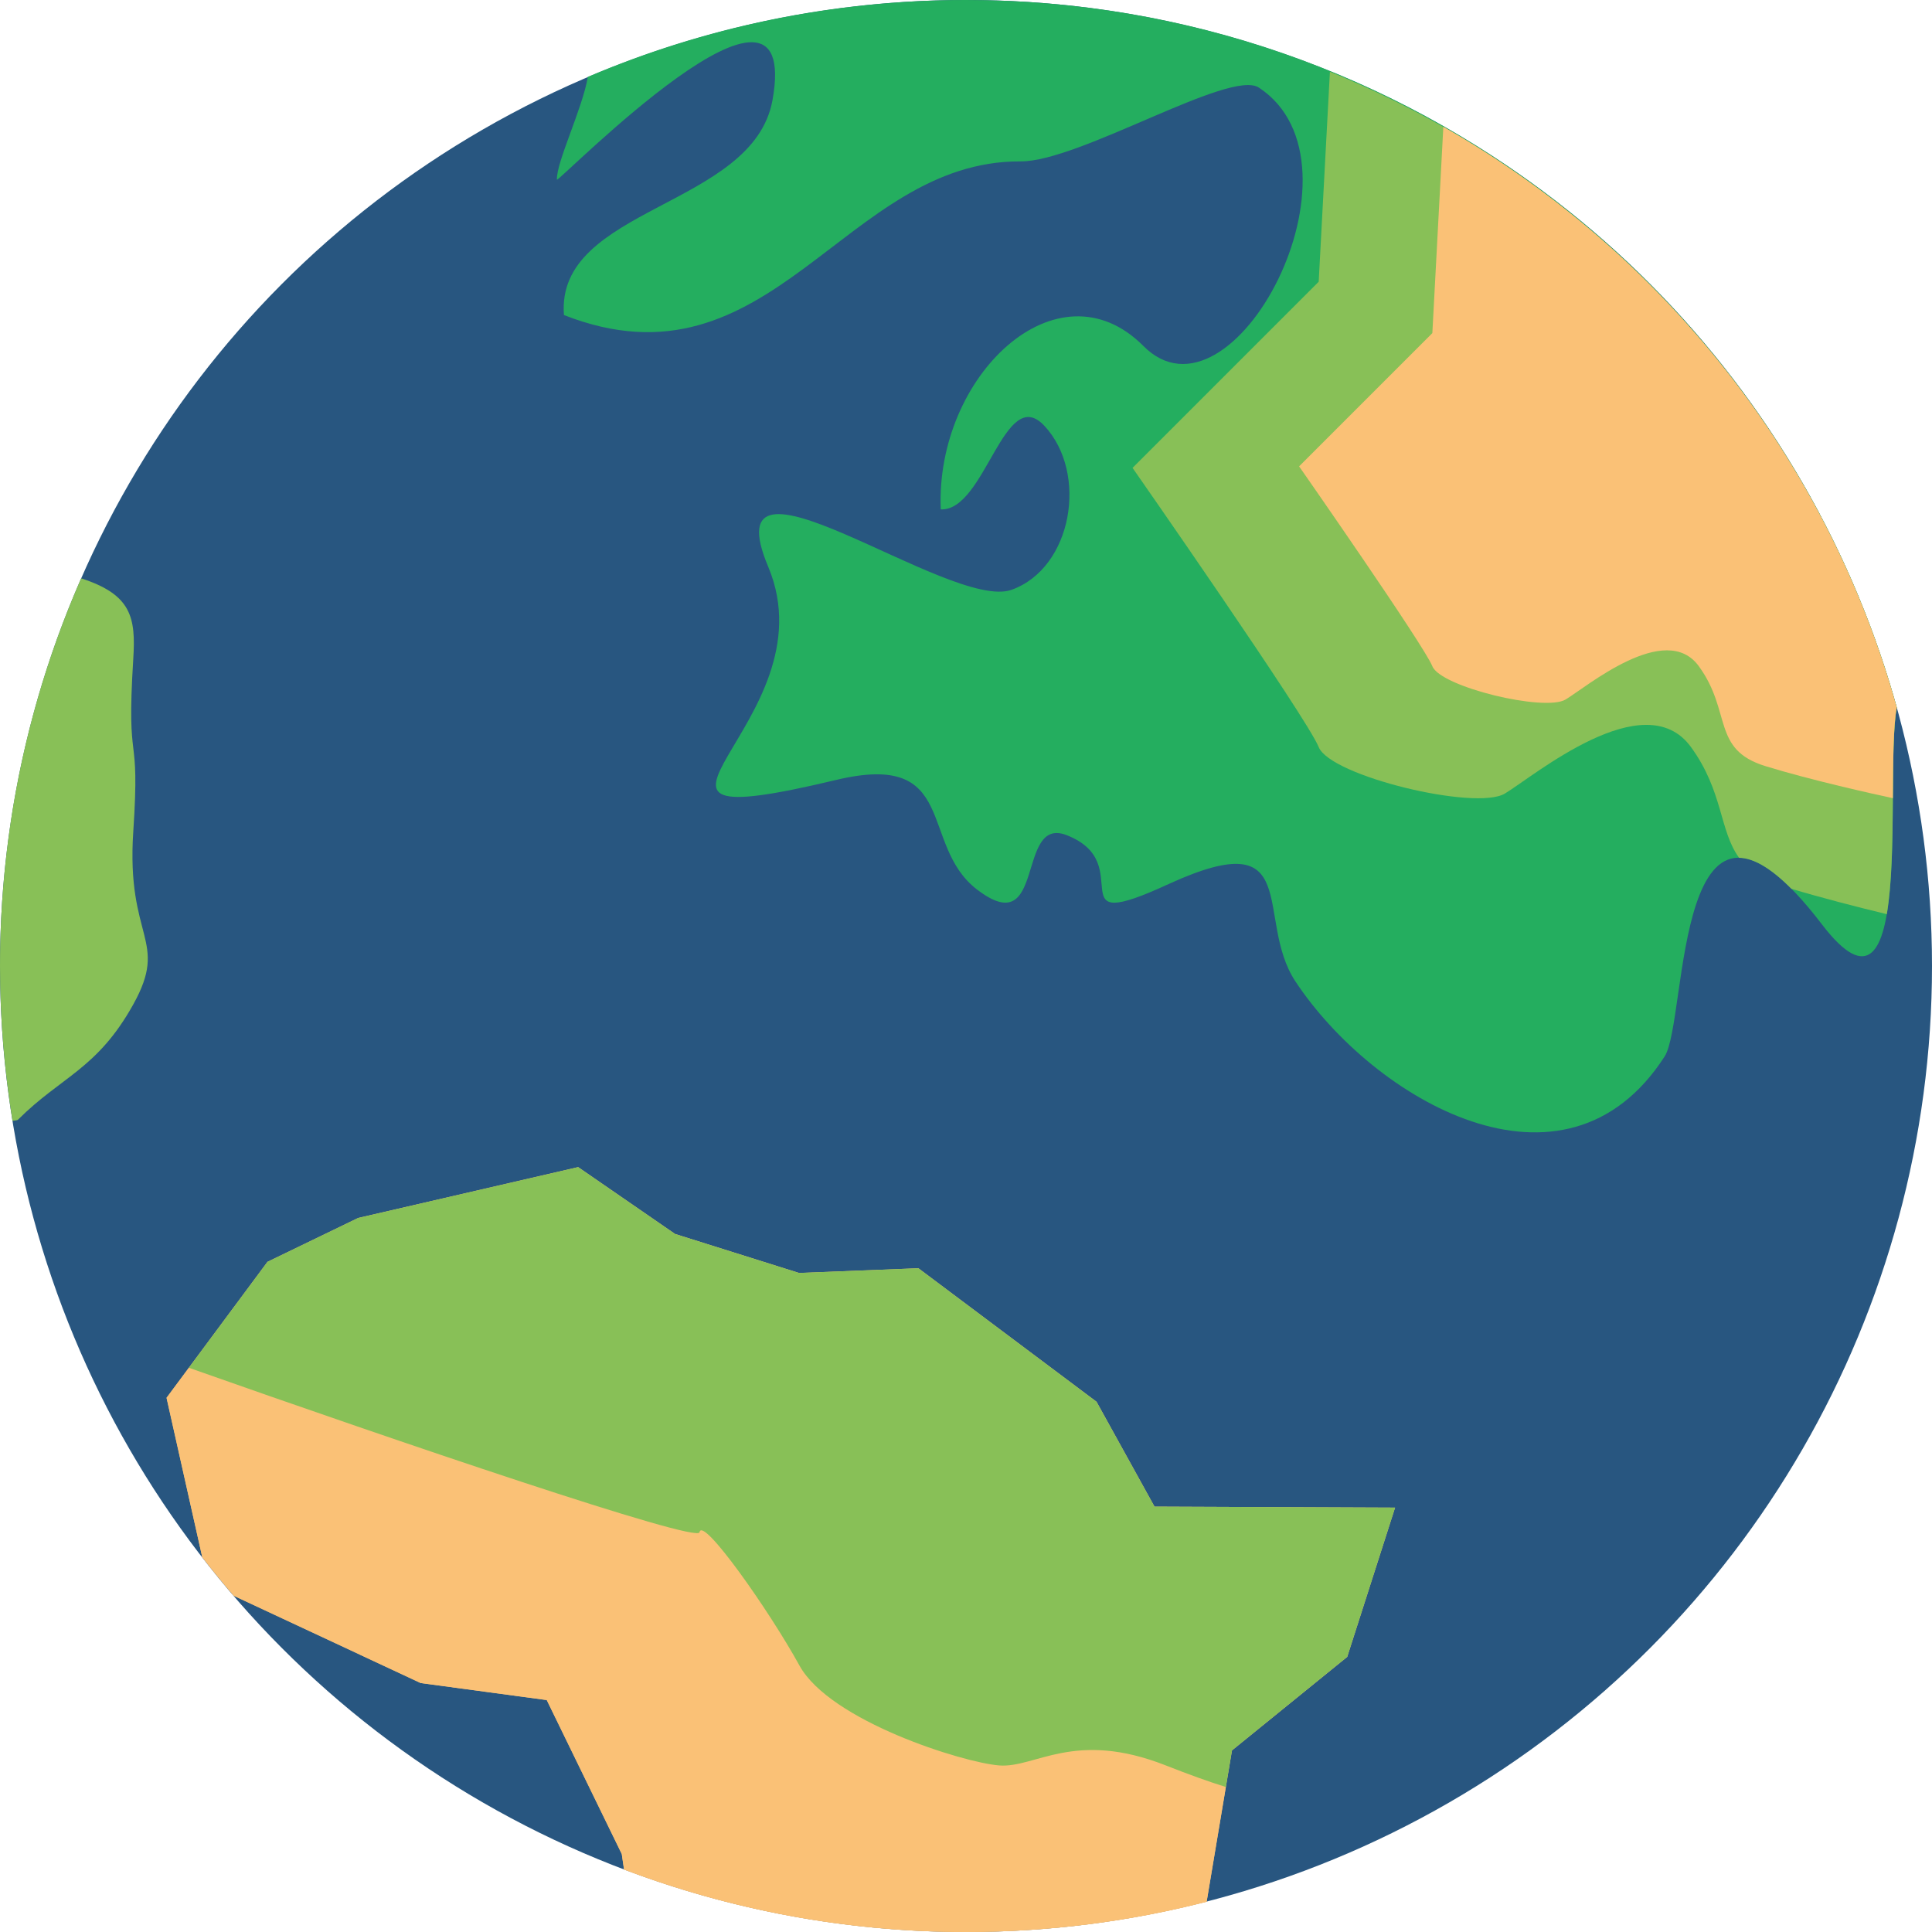
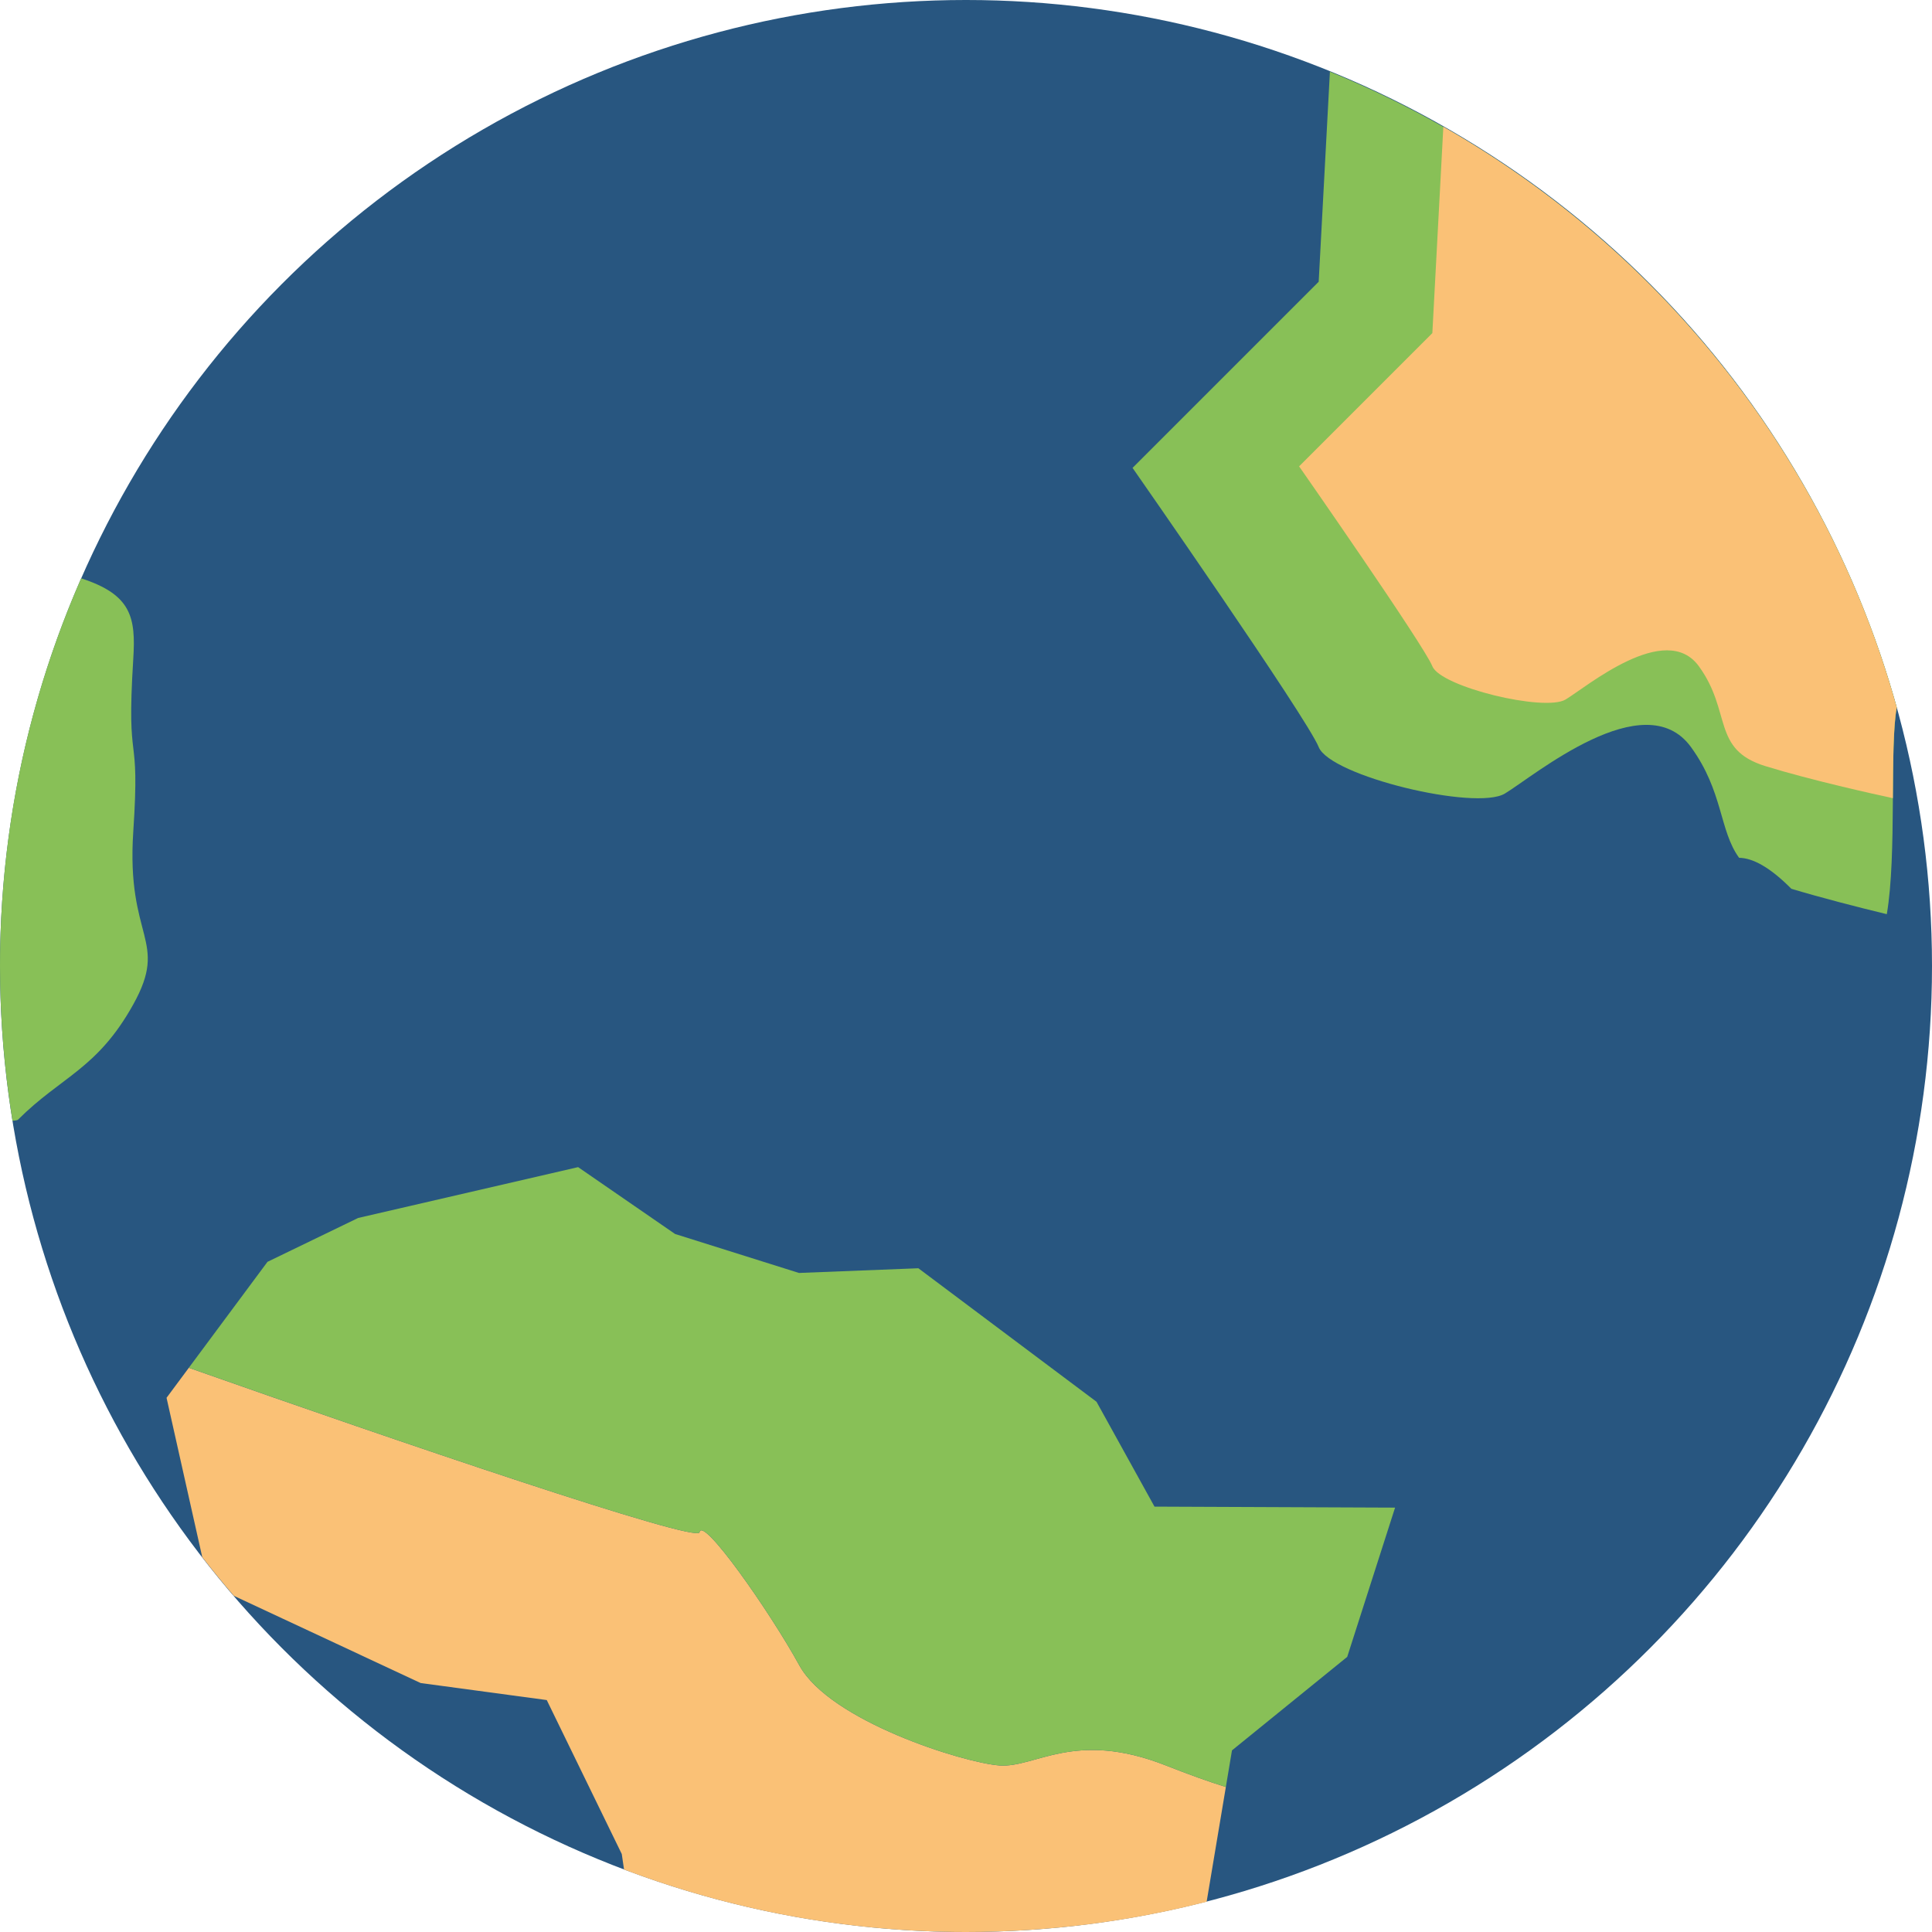
<svg xmlns="http://www.w3.org/2000/svg" version="1.1" viewBox="0 0 58 58">
  <circle cx="29" cy="29" r="29" fill="#285680" />
-   <path fill="#24AE5F" d="M29 0c-4.03 0-7.866.823-11.353 2.308 -.159.949-.952 2.57-.928 3.087 .112.022 7.373-7.4 6.472-2.39 -.581 3.225-6.516 3.206-6.261 6.453 6.236 2.445 8.411-4.642 13.708-4.613 1.767.01 6.292-2.784 7.155-2.215 3.496 2.303-.799 10.467-3.474 7.75 -2.572-2.572-6.242.901-6.077 4.912 1.337.06 1.908-3.796 3.11-2.51 1.324 1.417.846 4.27-.986 4.925 -1.844.659-9.077-4.89-7.3-.684 1.954 4.668-5.854 8.275 2.028 6.393 3.716-.891 2.481 1.937 4.234 3.286 2.088 1.603 1.164-2.214 2.686-1.633 2.215.857-.381 3.065 3.088 1.462 4.069-1.856 2.54 1.038 3.786 2.93 2.336 3.532 8.077 6.922 11.086 2.254 .709-1.101.254-9.807 4.72-3.967 2.836 3.71 1.863-4.383 2.247-6.509C53.547 8.993 42.327 0 29 0Z" />
-   <path fill="#FAC176" d="M32.919 42.082l-5.348-4.008 -3.585.141 -3.719-1.17 -2.911-2.007 -6.603 1.526 -2.723 1.317L5 41.963l1.072 4.784c.306.395.623.782.949 1.161l5.608 2.618 3.785.511 2.252 4.622 .068.465C21.926 57.333 25.385 58 29 58c2.494 0 4.914-.315 7.224-.908l.761-4.544 3.459-2.807 1.437-4.481 -7.222-.03 -1.74-3.148Z" />
  <path fill="#88C057" d="M.375 33.647c.138-.012.156-.024.168-.036 1.297-1.296 2.377-1.513 3.458-3.458 1.081-1.945-.216-1.945 0-5.187s-.216-1.729 0-5.187c.078-1.244-.053-1.928-1.565-2.417C.873 20.926 0 24.86 0 29c0 1.582.131 3.133.375 4.647Z" />
  <path fill="#FAC176" d="M30 53c-1.083-.083-5.083-1.333-6-3 -.917-1.667-2.917-4.5-3-4 -.057.34-9.111-2.743-15.331-4.938L5 41.963l1.072 4.784c.306.395.623.782.949 1.161l5.608 2.618 3.785.511 2.252 4.622 .068.465C21.926 57.333 25.385 58 29 58c2.494 0 4.914-.315 7.224-.908l.577-3.445c-.509-.159-1.096-.369-1.801-.647 -2.75-1.083-3.917.083-5 0Z" />
  <g fill="#88C057">
    <path d="M40.444 49.741l1.437-4.481 -7.222-.03 -1.741-3.148 -5.348-4.008 -3.585.141 -3.719-1.17 -2.911-2.007 -6.603 1.526 -2.722 1.317 -2.361 3.18C11.889 43.257 20.943 46.34 21 46c.083-.5 2.083 2.333 3 4 .917 1.667 4.917 2.917 6 3 1.083.083 2.25-1.083 5 0 .705.278 1.292.488 1.801.647l.184-1.099 3.459-2.807Z" />
    <path d="M39.925 2.153c-.194 3.66-.337 6.305-.337 6.305L34 14.046s5.238 7.508 5.588 8.381c.349.873 4.714 1.921 5.588 1.397 .873-.524 4.191-3.318 5.588-1.397 .972 1.337.847 2.504 1.445 3.325 .412.006.927.283 1.569.93 .908.272 1.943.539 2.865.762 .306-1.79.079-4.983.299-6.205 -2.41-8.69-8.77-15.723-17.017-19.086Z" />
  </g>
-   <path fill="#FAC176" d="M43.33 3.806C43.148 7.26 43 10 43 10l-4 4s3.75 5.375 4 6 3.375 1.375 4 1 3-2.375 4-1 .375 2.5 2 3c1.373.423 3.267.842 3.825.962 .008-1.112.011-2.141.116-2.723 -2.065-7.452-7.038-13.684-13.611-17.433Z" />
+   <path fill="#FAC176" d="M43.33 3.806C43.148 7.26 43 10 43 10l-4 4s3.75 5.375 4 6 3.375 1.375 4 1 3-2.375 4-1 .375 2.5 2 3c1.373.423 3.267.842 3.825.962 .008-1.112.011-2.141.116-2.723 -2.065-7.452-7.038-13.684-13.611-17.433" />
</svg>